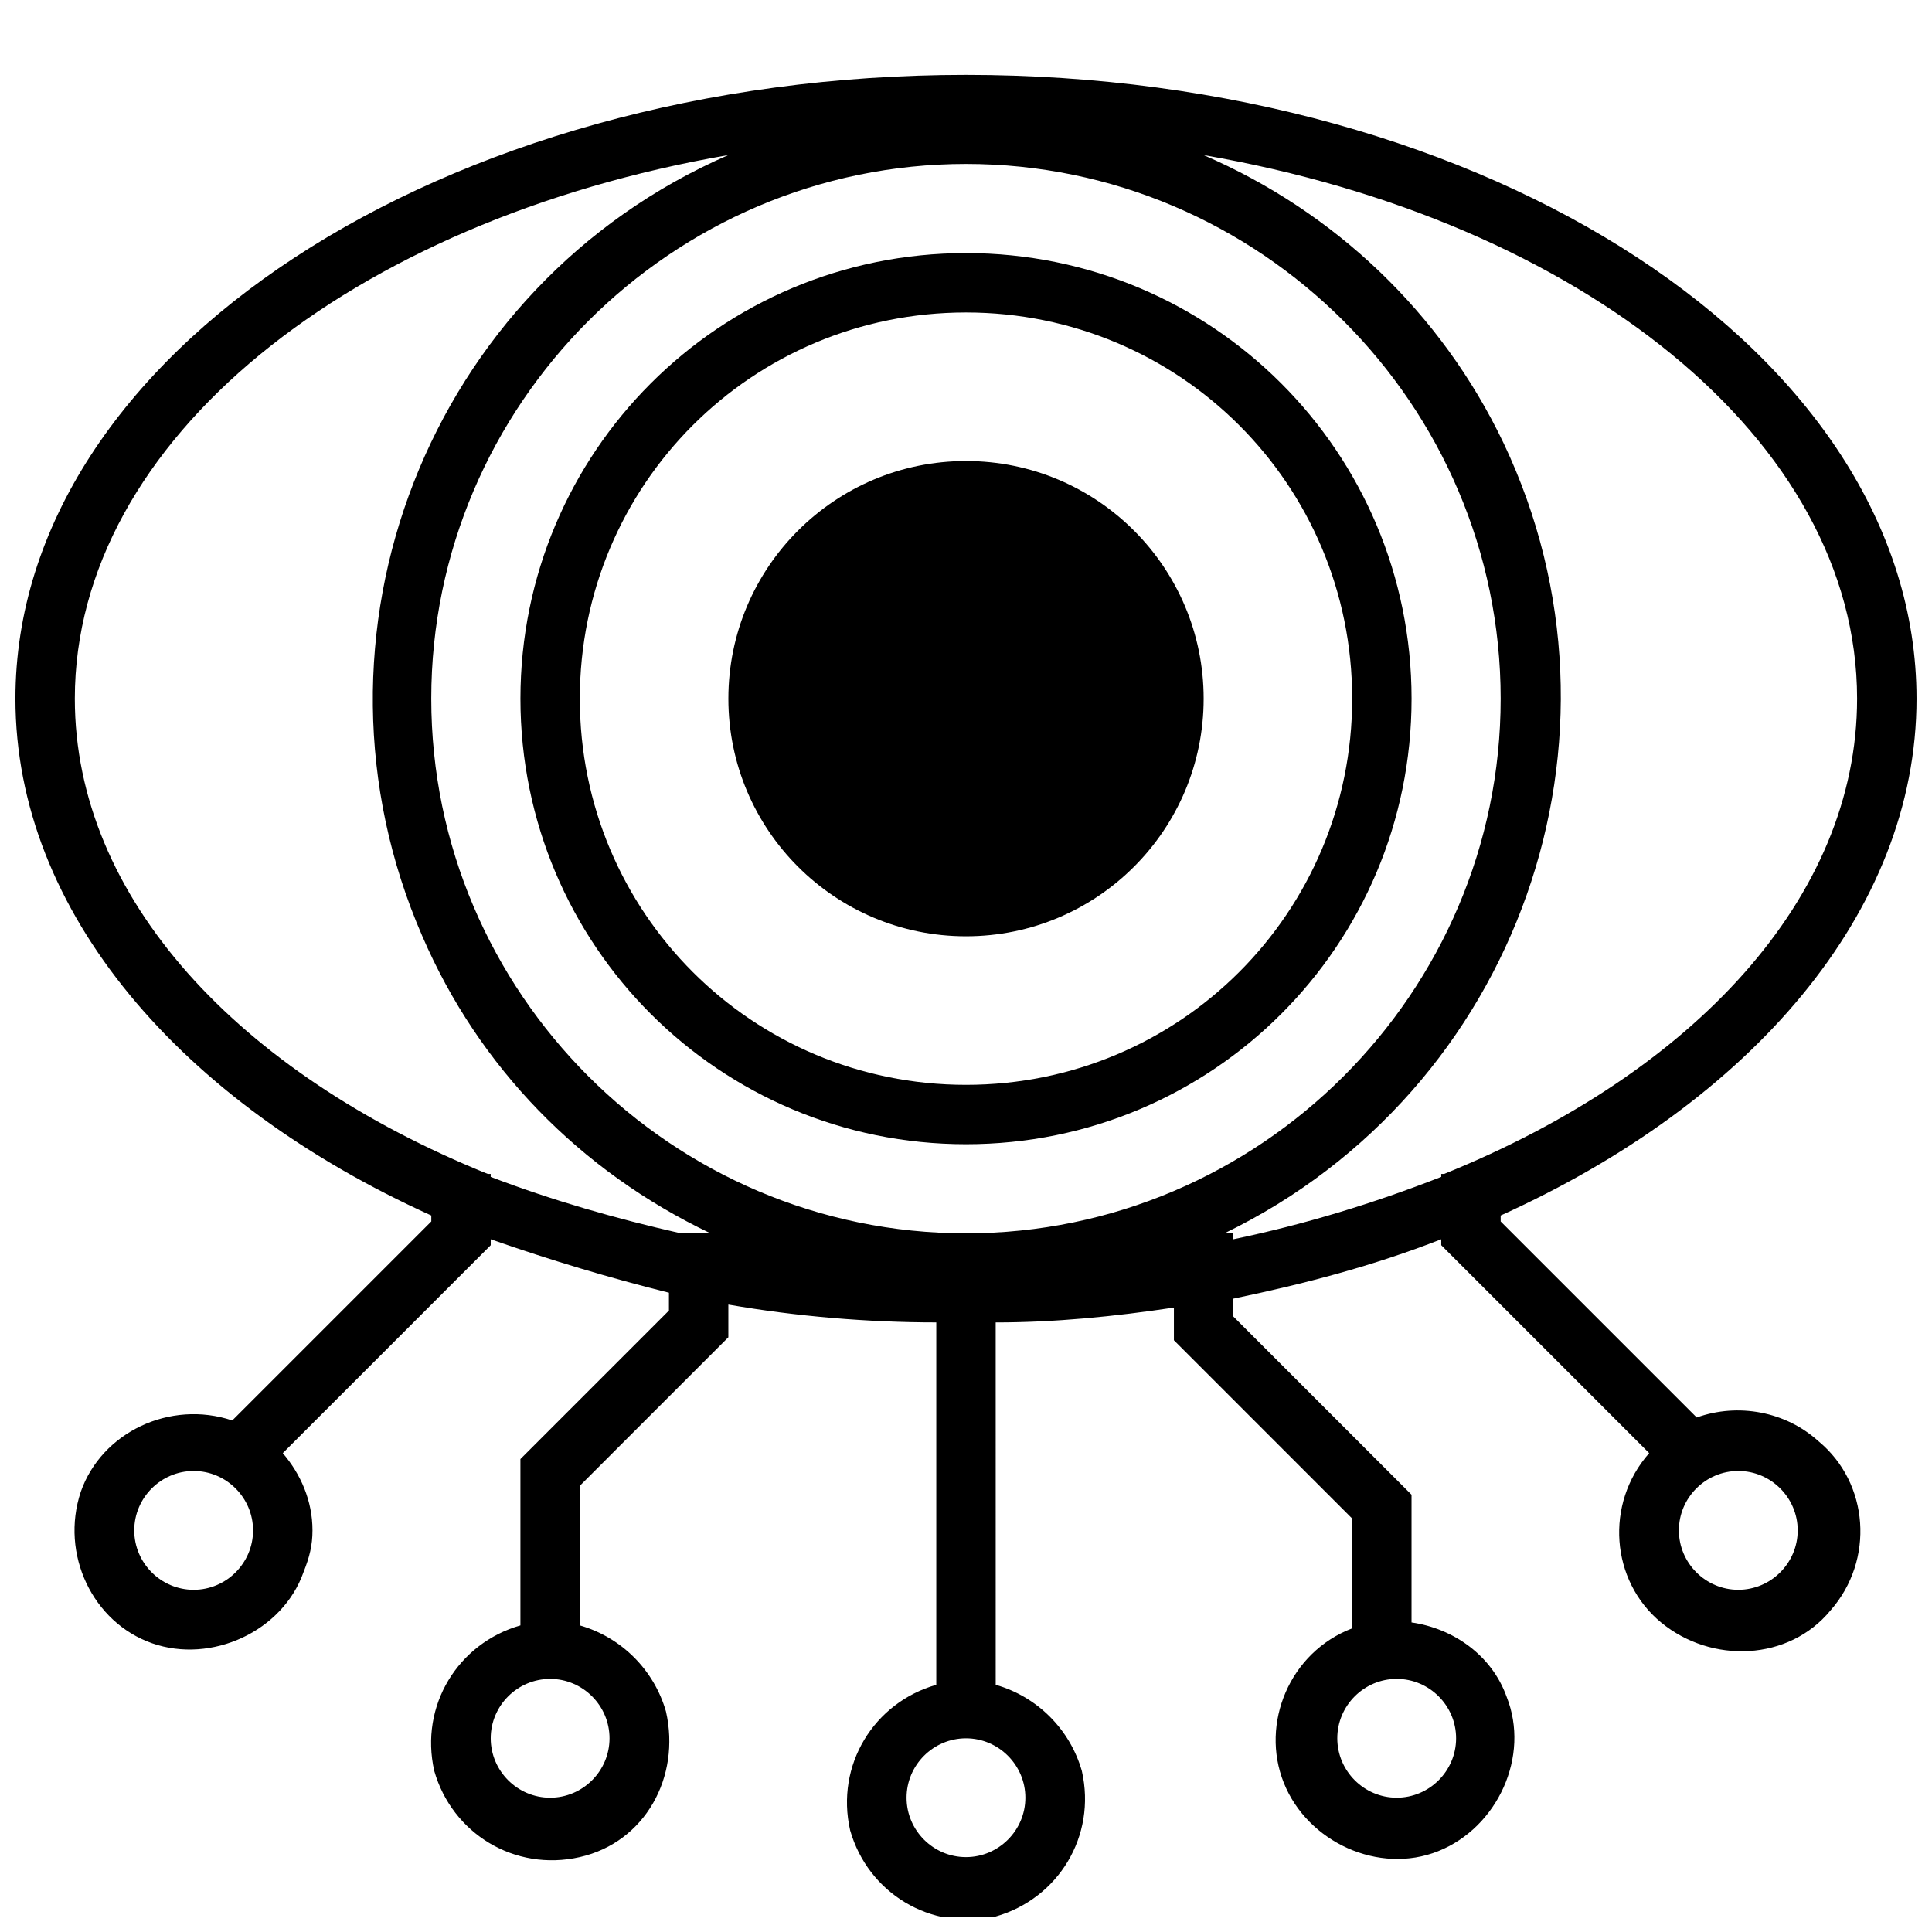
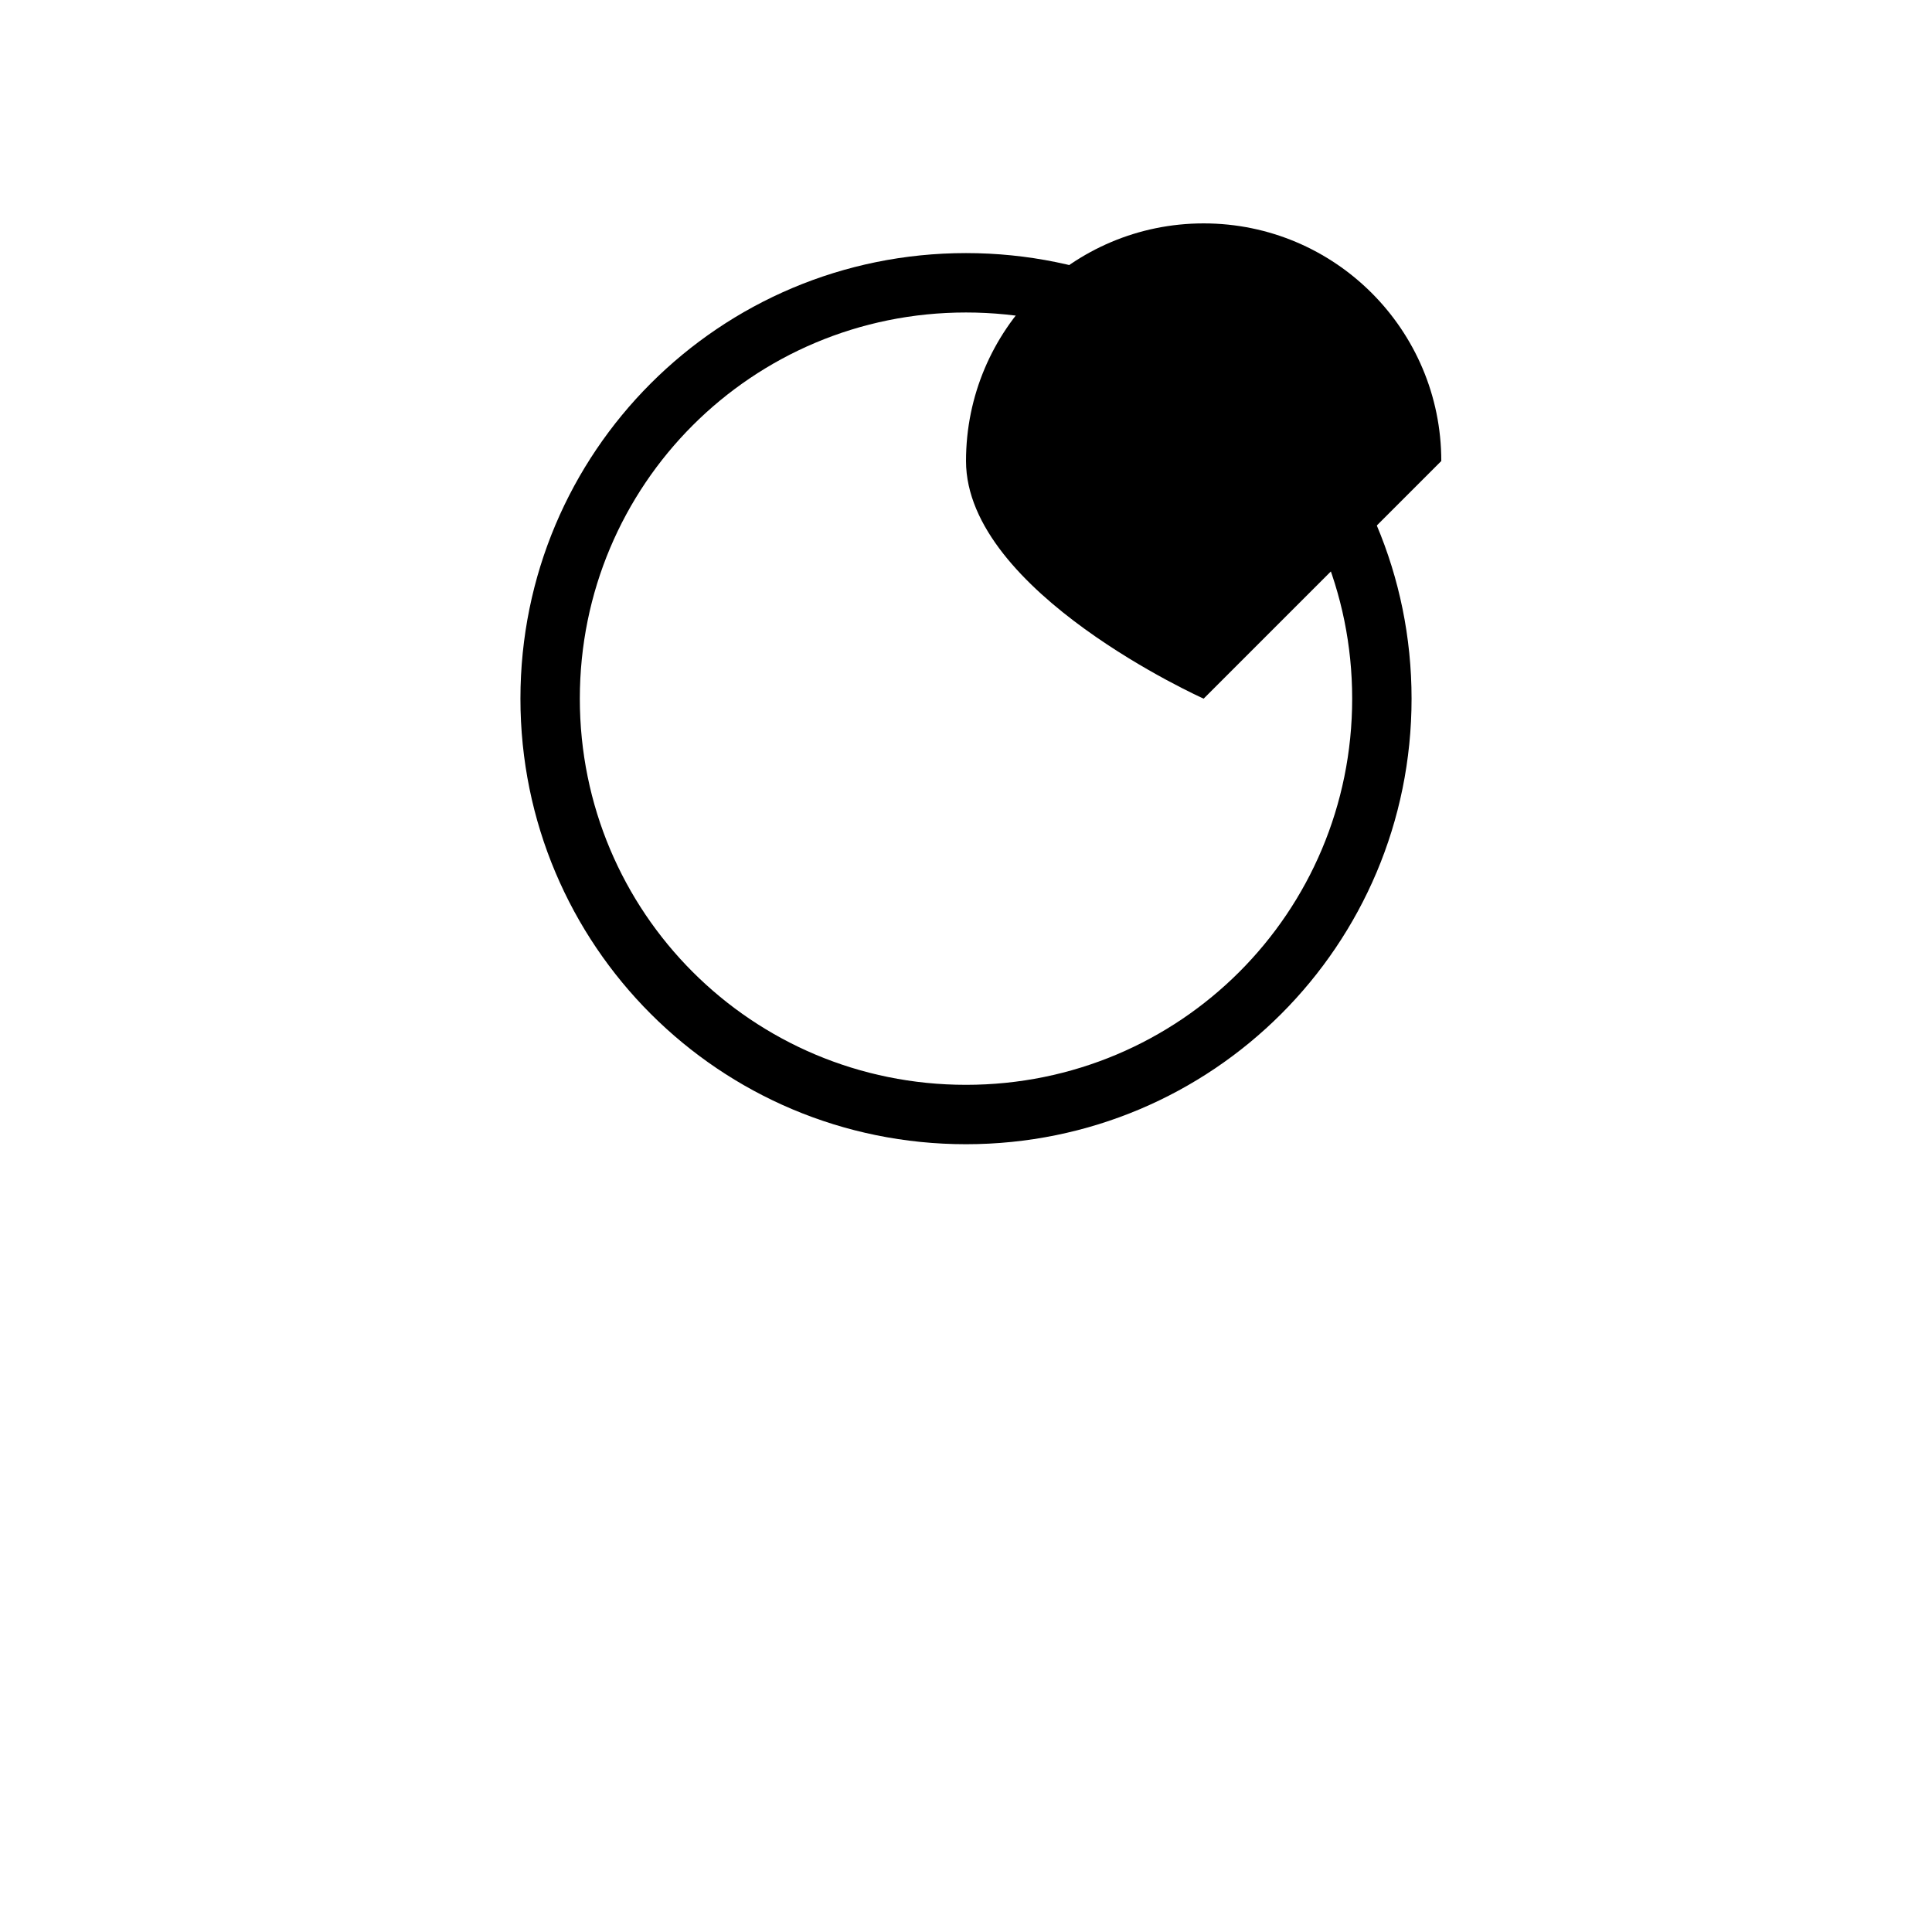
<svg xmlns="http://www.w3.org/2000/svg" width="800px" height="800px" version="1.1" viewBox="144 144 512 512">
  <defs>
    <clipPath id="a">
-       <path d="m148.09 163h503.81v488.9h-503.81z" />
-     </clipPath>
+       </clipPath>
  </defs>
-   <path d="m462.98 329.15c0 34.781-28.195 62.977-62.977 62.977s-62.977-28.195-62.977-62.977c0-34.777 28.195-62.973 62.977-62.973s62.977 28.195 62.977 62.973" />
+   <path d="m462.98 329.15s-62.977-28.195-62.977-62.977c0-34.777 28.195-62.973 62.977-62.973s62.977 28.195 62.977 62.973" />
  <g clip-path="url(#a)">
    <path d="m651.9 329.15c0-91.312-113.36-165.31-251.9-165.31-138.55 0-251.91 74-251.91 165.31 0 56.68 44.082 107.06 110.21 136.97v1.574l-52.742 52.742c-16.531-5.512-34.637 3.148-40.148 18.895-5.512 16.531 3.148 34.637 18.895 40.148 15.742 5.512 34.637-3.148 40.148-18.895 1.574-3.934 2.359-7.082 2.359-11.02 0-7.871-3.148-14.957-7.871-20.469l55.105-55.105v-1.574c15.742 5.512 31.488 10.234 47.23 14.168v4.723l-39.359 39.359v44.082c-16.531 4.723-26.766 21.254-22.828 38.574 4.723 16.531 21.254 26.766 38.574 22.828 17.32-3.938 26.766-21.254 22.828-38.574-3.148-11.02-11.809-19.68-22.828-22.828v-37l39.359-39.359v-8.66c18.105 3.148 37 4.723 55.105 4.723v96.039c-16.531 4.723-26.766 21.254-22.828 38.574 4.723 16.531 21.254 26.766 38.574 22.828 16.531-4.723 26.766-21.254 22.828-38.574-3.148-11.02-11.809-19.68-22.828-22.828l-0.004-96.031c15.742 0 31.488-1.574 47.23-3.938v8.66l47.23 47.23v29.125c-16.531 6.297-24.402 25.191-18.105 40.934 6.297 15.742 25.191 24.402 40.934 18.105 15.742-6.297 24.402-25.191 18.105-40.934-3.938-11.02-14.168-18.105-25.191-19.68v-33.852l-47.23-47.23v-4.723c18.895-3.938 37-8.66 55.105-15.742v1.574l55.105 55.105c-11.809 13.383-10.234 33.852 3.148 44.871s33.852 10.234 44.871-3.148c11.809-13.383 10.234-33.852-3.148-44.871-8.66-7.871-21.254-10.234-32.273-6.297l-51.957-51.953v-1.574c66.125-29.914 110.21-80.297 110.21-136.98zm-456.58 236.16c-8.66 0-15.742-7.086-15.742-15.742 0-8.66 7.086-15.742 15.742-15.742 8.66 0 15.742 7.086 15.742 15.742 0.004 8.656-7.082 15.742-15.742 15.742zm110.21 39.359c0 8.66-7.086 15.742-15.742 15.742-8.66 0-15.742-7.086-15.742-15.742 0-8.66 7.086-15.742 15.742-15.742 8.656-0.004 15.742 7.082 15.742 15.742zm208.61-15.746c8.66 0 15.742 7.086 15.742 15.742 0 8.66-7.086 15.742-15.742 15.742-8.66 0-15.742-7.086-15.742-15.742-0.004-8.656 7.082-15.742 15.742-15.742zm90.527-55.102c8.66 0 15.742 7.086 15.742 15.742 0 8.66-7.086 15.742-15.742 15.742-8.66 0-15.742-7.086-15.742-15.742-0.004-8.66 7.082-15.742 15.742-15.742zm-280.25-62.977c-17.32-3.938-33.852-8.66-50.383-14.957l0.004-0.789h-0.789c-66.125-26.766-109.42-73.207-109.42-125.95 0-68.488 73.211-126.74 173.18-144.06-79.504 34.641-115.71 127.53-81.078 207.04 14.957 34.637 41.723 62.188 76.359 78.719zm91.316 149.57c0 8.66-7.086 15.742-15.742 15.742-8.66 0-15.742-7.086-15.742-15.742 0-8.66 7.086-15.742 15.742-15.742s15.742 7.086 15.742 15.742zm-15.742-149.57c-77.934 0-141.7-63.762-141.7-141.7-0.004-77.934 63.762-141.7 141.7-141.7s141.7 63.762 141.7 141.7c0 77.934-63.766 141.7-141.7 141.7zm126.74-15.746h-0.789v0.789c-18.105 7.086-36.211 12.594-55.105 16.531l0.004-1.574h-2.363c77.934-37.785 111-131.46 73.996-209.39-16.531-34.641-44.867-61.402-79.504-76.359 99.973 17.316 173.18 75.57 173.18 144.05 0 52.746-43.297 99.188-109.42 125.95z" />
  </g>
  <path d="m400 211.07c-65.336 0-118.08 52.742-118.08 118.08 0 65.336 52.742 118.08 118.08 118.08 65.336 0 118.08-52.742 118.08-118.08-0.004-65.34-52.746-118.08-118.08-118.08zm0 220.42c-56.68 0-102.34-45.656-102.34-102.34 0-56.68 45.656-102.34 102.34-102.34s102.34 45.656 102.34 102.34c0 56.676-45.66 102.34-102.34 102.34z" />
</svg>